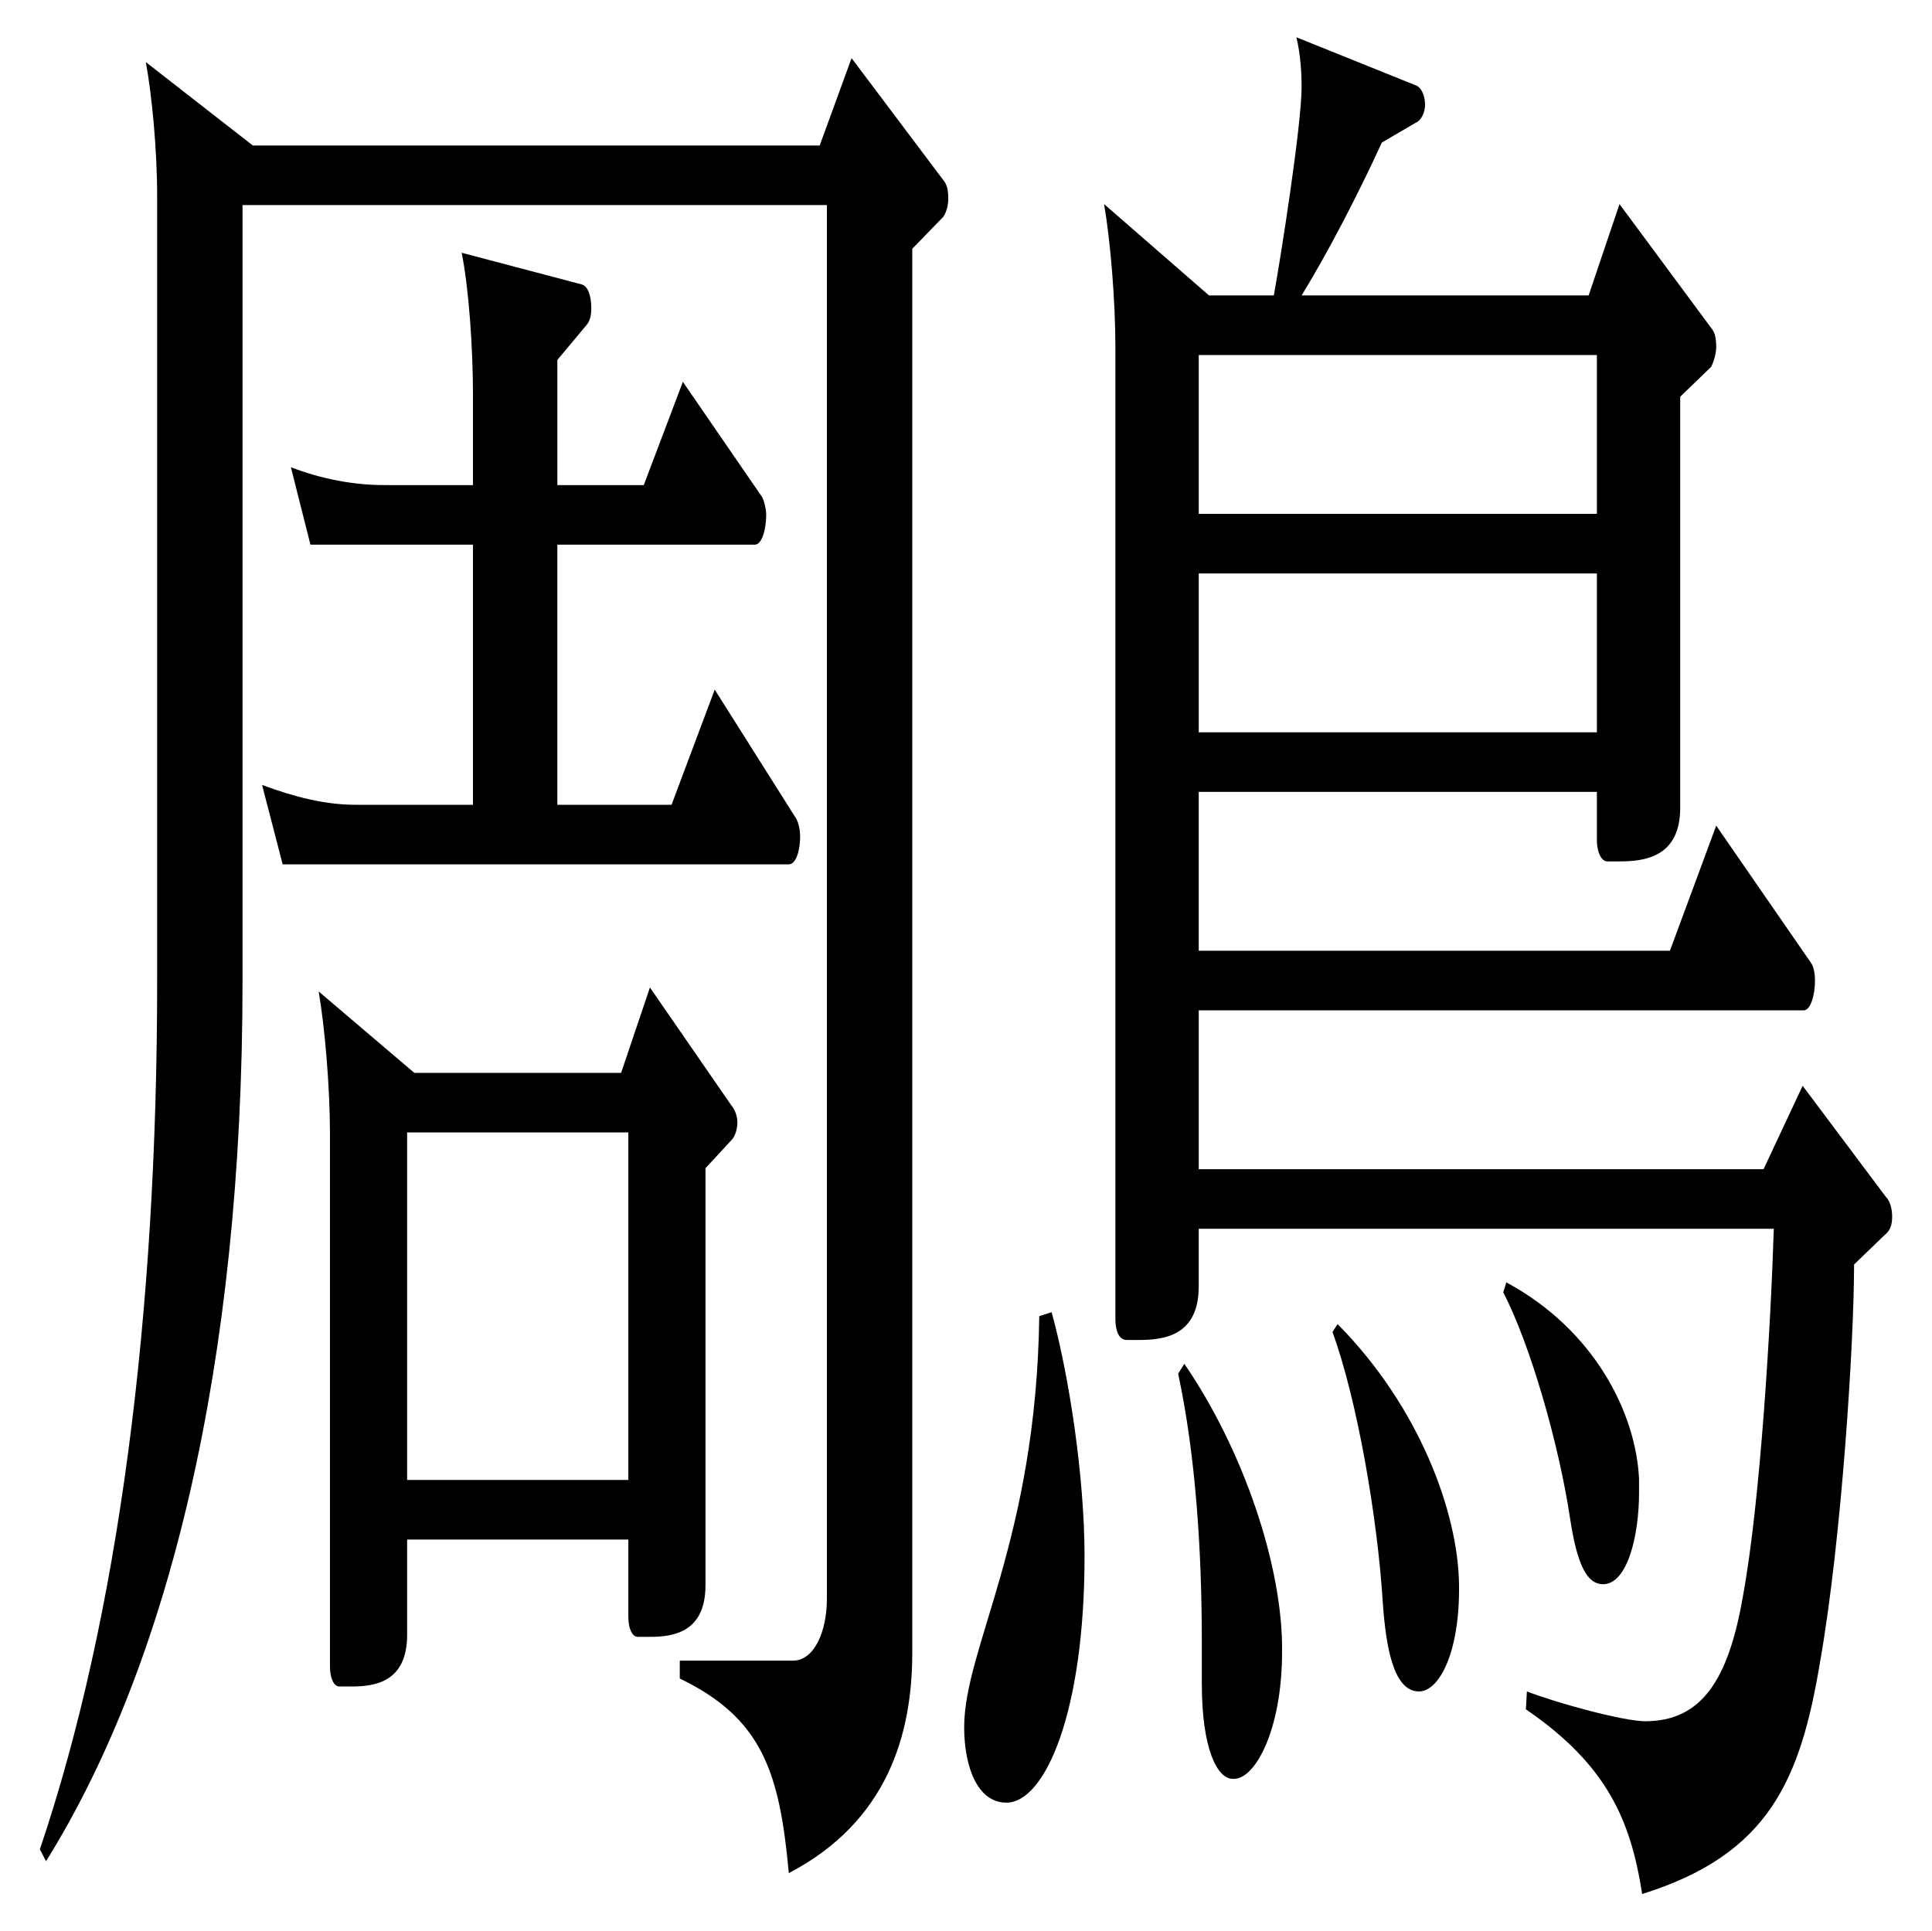
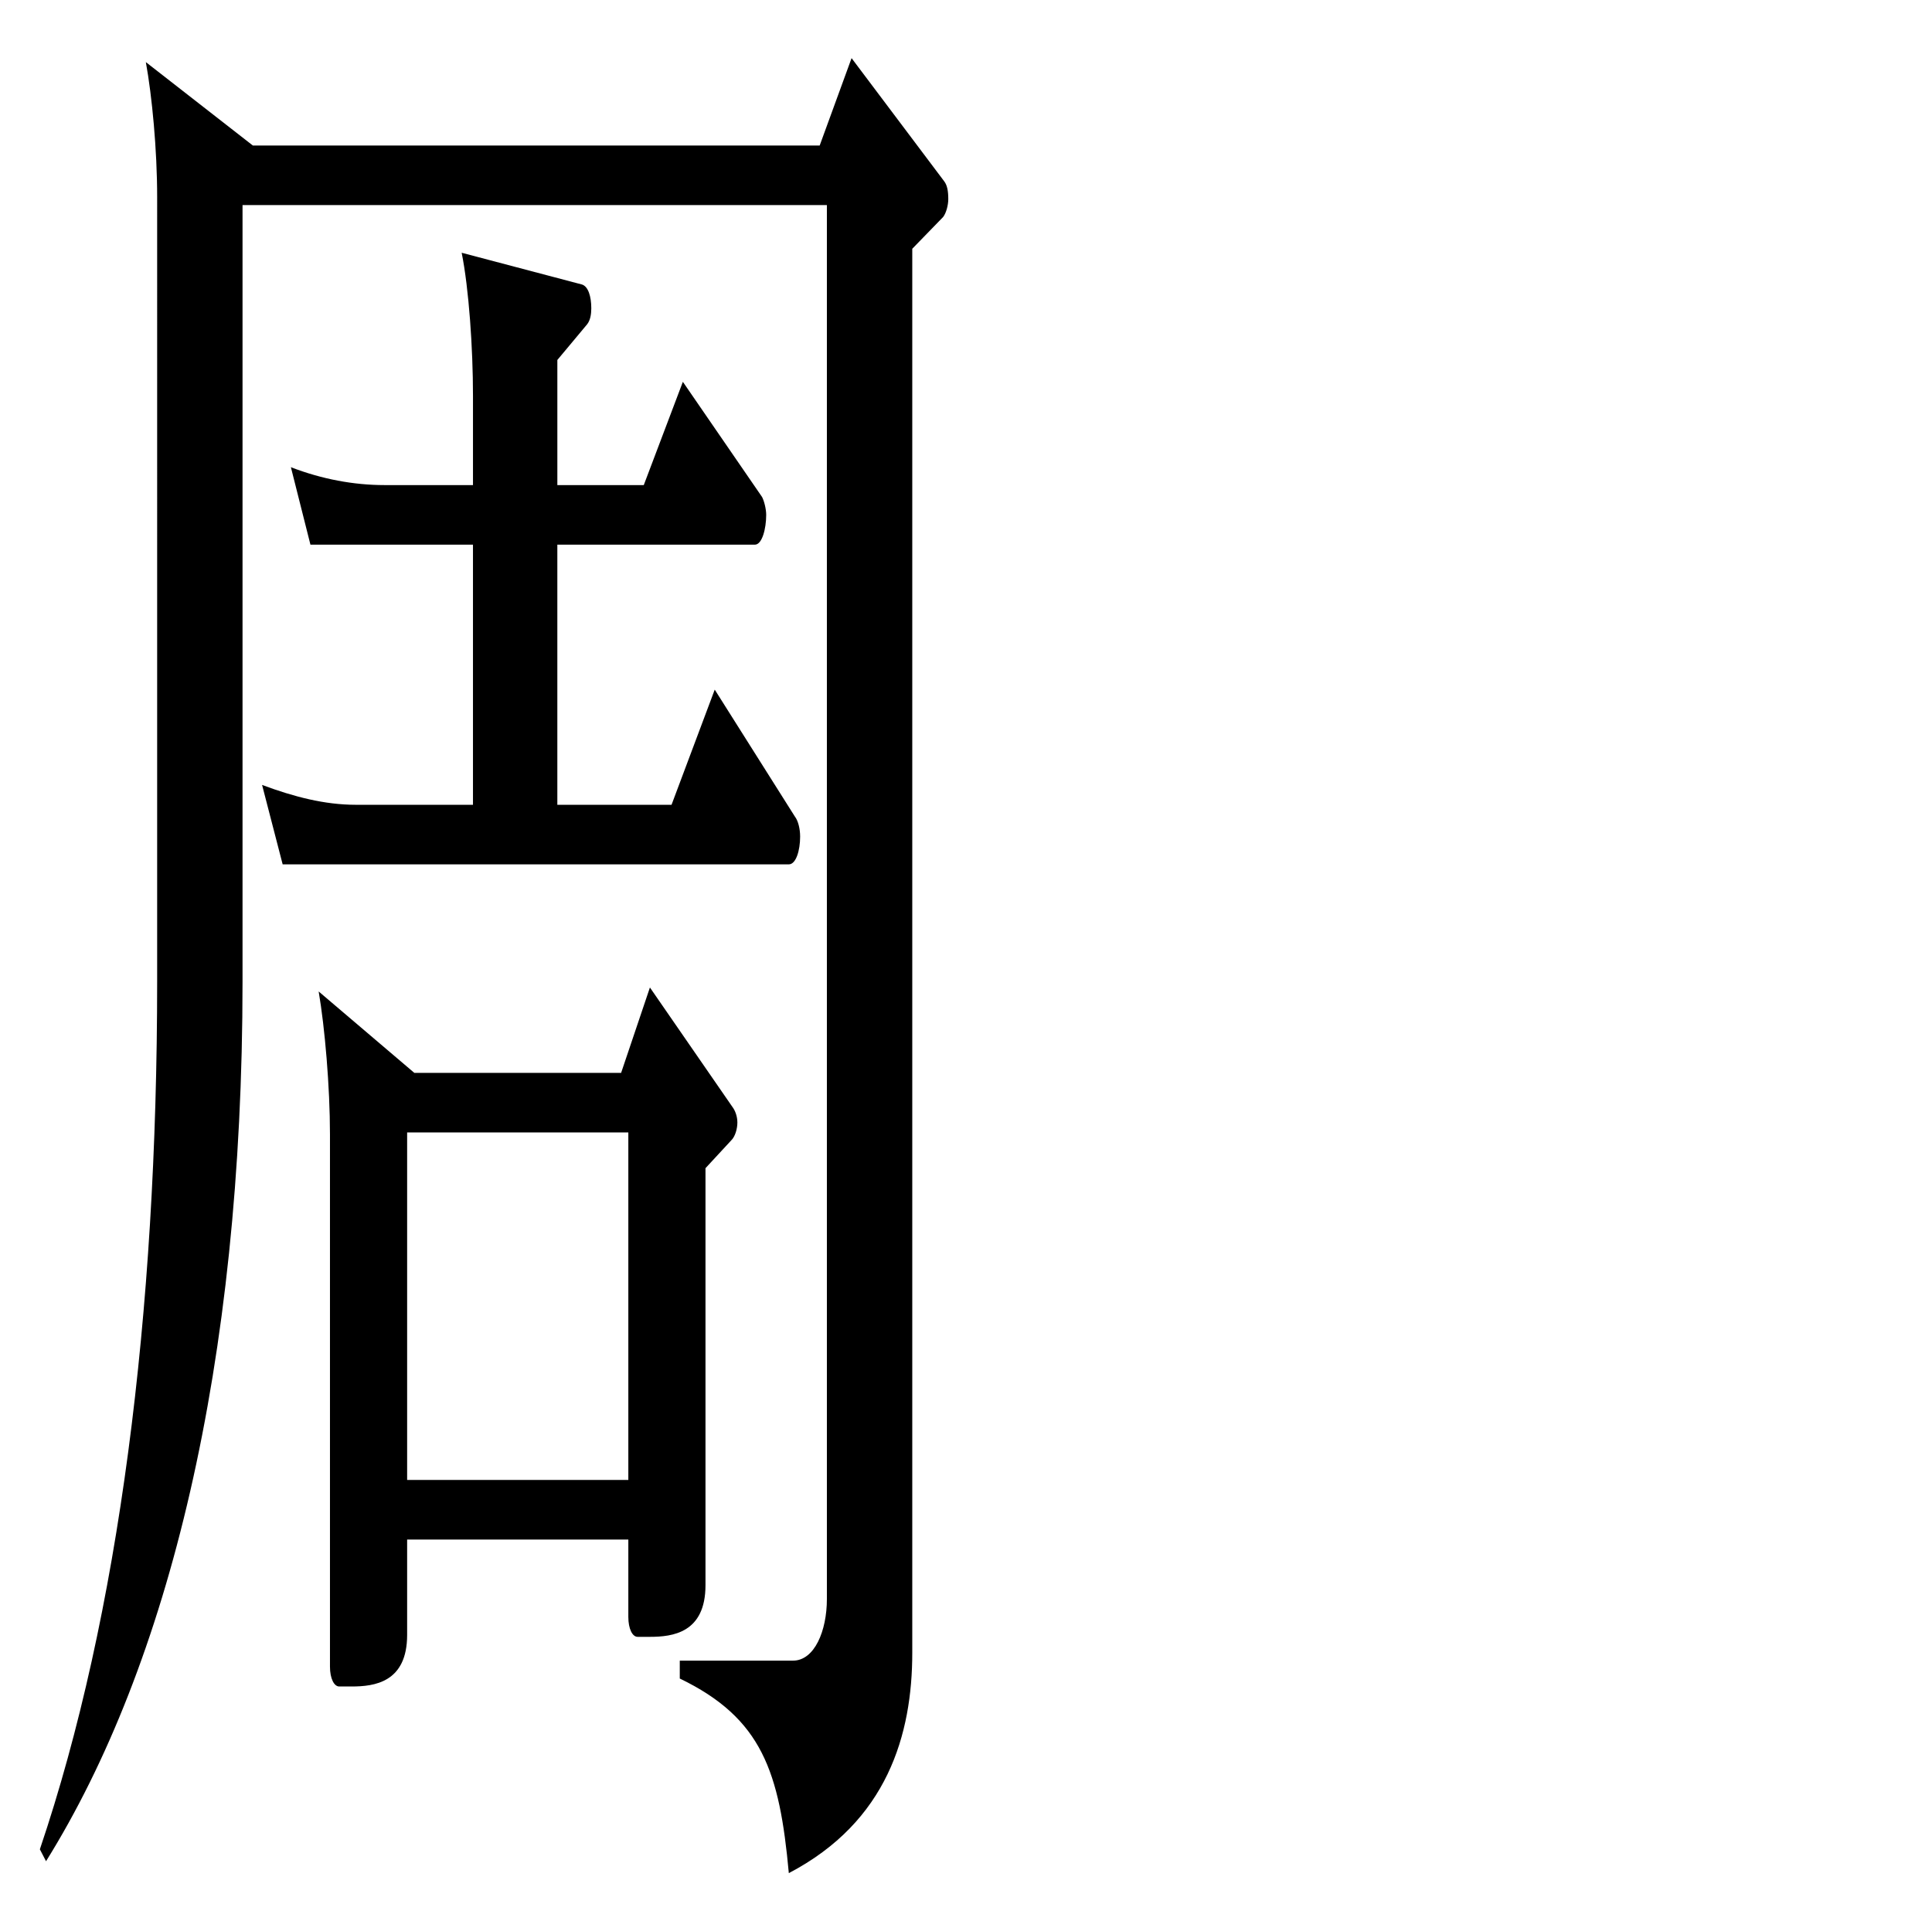
<svg xmlns="http://www.w3.org/2000/svg" version="1.1" id="レイヤー_1" x="0px" y="0px" viewBox="0 0 199.992 199.941" style="enable-background:new 0 0 199.992 199.941;" xml:space="preserve">
  <style type="text/css">
	.st0{fill:#231815;}
	.st1{fill:none;stroke:#000000;stroke-width:4.252;stroke-miterlimit:10;}
</style>
  <g>
    <g>
      <g>
-         <path d="M104.174,186.624c-2.982,0-4.367-3.7-4.367-7.812c0-8.222,7.455-19.324,7.774-42.556l1.278-0.411     c1.811,6.579,3.408,17.064,3.408,25.287C112.267,177.168,108.22,186.624,104.174,186.624z M195.12,127.828l-3.195,3.083     c0,8.017-1.278,28.37-3.515,41.117c-2.023,12.13-5.218,19.941-18.424,24.053c-1.171-7.607-3.62-13.363-12.034-19.119l0.106-1.851     c3.195,1.234,10.011,3.084,12.247,3.084c5.857,0,8.626-4.317,10.117-12.952c1.811-9.868,2.875-27.959,3.195-38.033h-59.53v5.962     c0,5.139-3.621,5.551-6.177,5.551h-1.278c-0.639,0-1.172-0.617-1.172-2.262V35.931c0-4.934-0.532-11.102-1.171-14.802     l10.863,9.457h6.709c0.746-4.112,2.875-17.68,2.875-21.587c0-1.439-0.106-3.289-0.533-5.139l12.247,4.934     c0.745,0.205,1.065,1.233,1.065,2.056c0,0.822-0.426,1.645-0.958,1.851l-3.514,2.056c-2.45,5.345-5.538,11.307-8.307,15.83     h29.712l3.195-9.457l9.585,12.951c0.319,0.412,0.426,1.029,0.426,1.851c0,0.617-0.213,1.439-0.532,2.056l-3.195,3.084v42.556     c0,5.14-3.727,5.551-6.283,5.551h-1.278c-0.533,0-1.065-0.822-1.065-2.262v-4.934h-41.213v16.447h48.775l4.792-12.951     l9.798,14.185c0.319,0.411,0.426,1.234,0.426,1.851c0,1.439-0.426,3.083-1.171,3.083h-62.619v16.447h58.466l4.047-8.634     l8.626,11.513c0.426,0.411,0.639,1.233,0.639,2.056C195.866,126.799,195.653,127.416,195.12,127.828z M127.602,184.158     c-1.597,0-3.195-3.084-3.195-9.868v-4.317c0-9.457-0.639-19.325-2.45-27.754l0.639-1.028c6.07,8.84,10.223,20.97,10.117,29.81     C132.714,179.224,129.839,184.363,127.602,184.158z M165.302,36.754h-41.213V53.2h41.213V36.754z M165.302,59.367h-41.213v16.447     h41.213V59.367z M146.878,175.111c-2.662,0-3.408-4.728-3.727-9.045c-0.533-8.84-2.662-21.176-5.218-28.165l0.532-0.822     c8.52,8.634,12.46,19.53,12.567,26.932C151.138,171,149.008,175.111,146.878,175.111z M165.94,164.011     c-1.597,0-2.662-1.851-3.408-6.785c-1.171-7.812-4.153-18.091-6.922-23.436l0.319-1.029c9.158,4.935,13.418,13.569,13.738,20.353     v1.44C169.668,158.871,168.496,164.011,165.94,164.011z" />
-       </g>
+         </g>
    </g>
    <g>
      <g>
        <path d="M97.629,22.465l-3.195,3.289v145.347c0,8.429-2.556,17.475-12.779,22.82c-0.958-10.485-2.768-16.036-11.288-20.147     v-1.851h11.714c2.236,0,3.514-3.084,3.514-6.374V21.232H25.106v80.383c0,39.678-7.668,70.721-20.34,91.074l-0.639-1.234     c8.2-24.258,12.141-55.508,12.141-89.84V20.409c0-4.934-0.533-10.485-1.171-13.979l11.075,8.634H84.85l3.301-9.045l9.585,12.746     c0.319,0.412,0.426,1.028,0.426,1.851C98.161,21.232,97.948,22.054,97.629,22.465z M81.654,89.485H29.259l-2.13-8.223     c3.302,1.234,6.496,2.056,9.691,2.056h12.14V56.387H32.135l-2.023-8.018c3.195,1.234,6.496,1.851,9.691,1.851h9.158v-9.251     c0-4.934-0.426-11.102-1.171-14.802l12.46,3.289c0.639,0.205,0.958,1.233,0.958,2.467c0,0.617-0.106,1.234-0.426,1.645     l-3.088,3.7v12.952h8.946l4.047-10.691l8.2,11.925c0.213,0.411,0.426,1.233,0.426,1.85c0,1.44-0.426,3.084-1.171,3.084H57.693     v26.931h11.821l4.472-11.924l8.307,13.157c0.319,0.412,0.533,1.234,0.533,2.056C82.826,88.047,82.4,89.485,81.654,89.485z      M75.691,118.062l-2.662,2.878v43.173c0,4.934-3.408,5.345-5.751,5.345H66c-0.533,0-0.958-0.822-0.958-2.056v-8.017H42.145v9.868     c0,4.934-3.408,5.345-5.751,5.345h-1.278c-0.533,0-0.959-0.822-0.959-2.056v-55.097c0-4.934-0.533-11.102-1.171-14.802     l9.904,8.429h21.405l2.982-8.84l8.52,12.336c0.319,0.411,0.533,1.028,0.533,1.644C76.33,116.828,76.117,117.651,75.691,118.062z      M65.041,117.24H42.145v35.977h22.897V117.24z" />
      </g>
    </g>
  </g>
</svg>